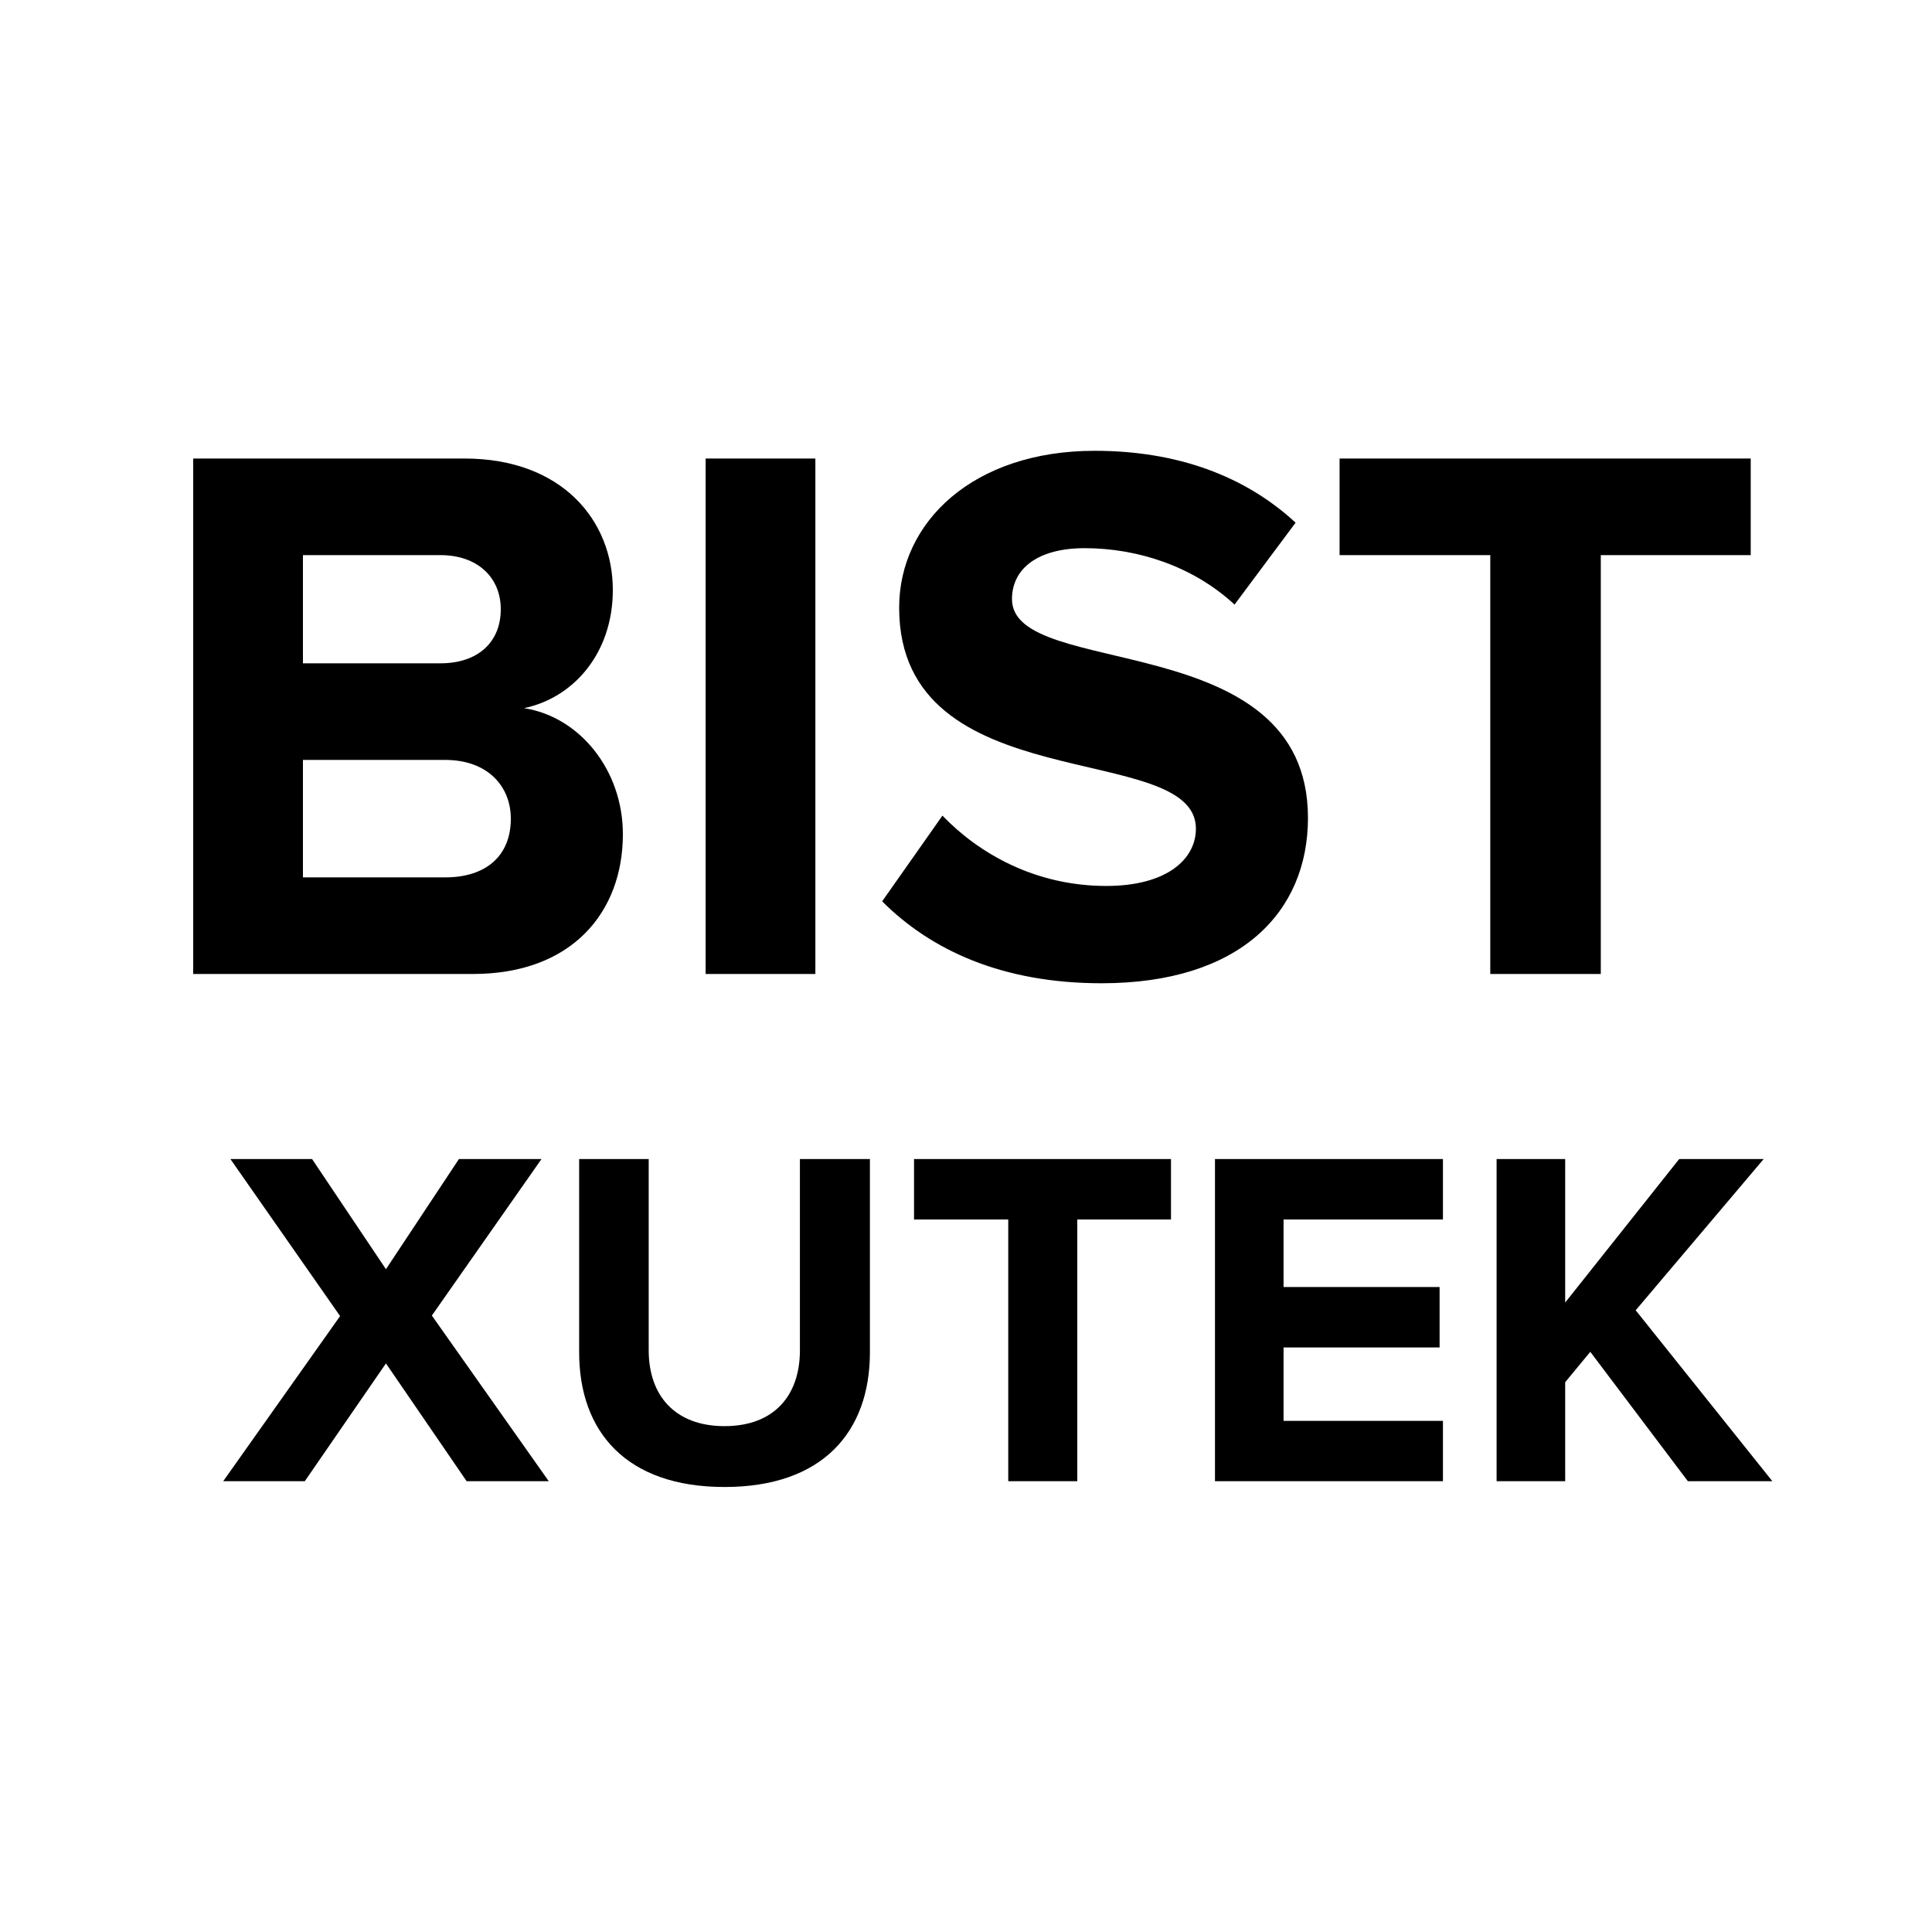
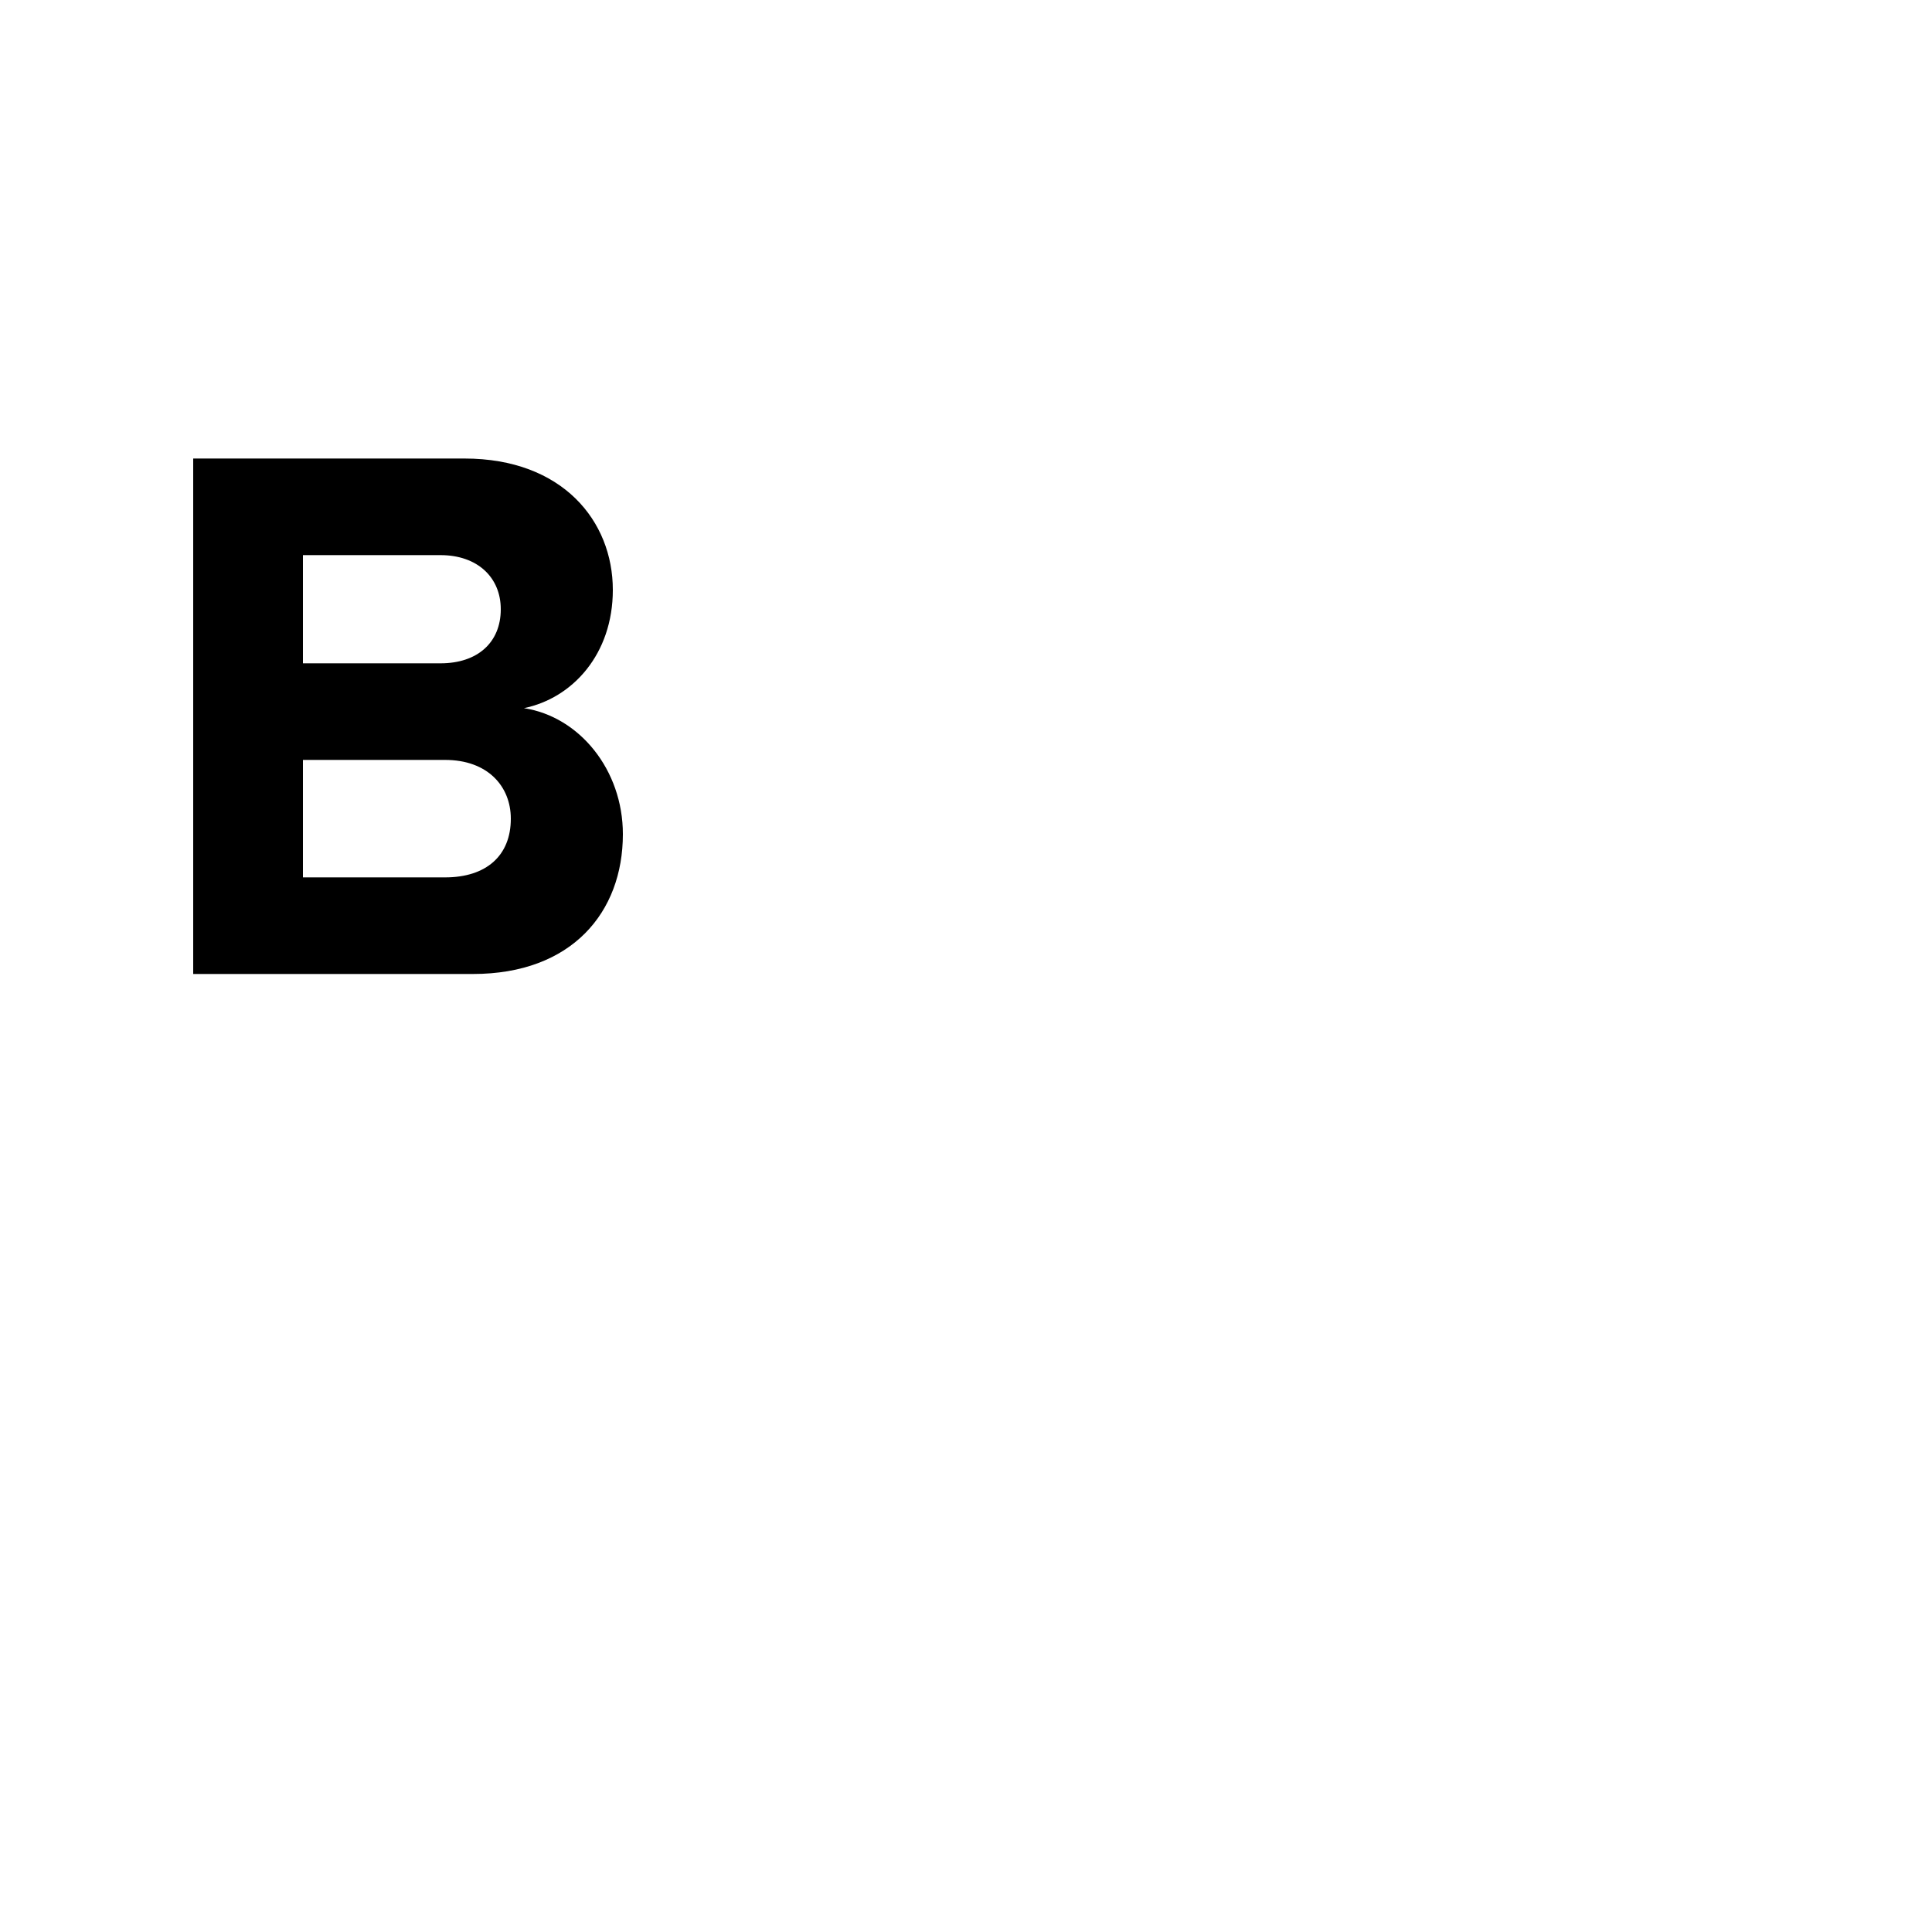
<svg xmlns="http://www.w3.org/2000/svg" width="1em" height="1em" viewBox="0 0 30 30" fill="none">
  <path d="M7.344 15.124C8.88 15.124 9.672 14.165 9.672 12.953C9.672 11.957 9 11.129 8.136 10.996C8.892 10.841 9.516 10.156 9.516 9.16C9.516 8.092 8.736 7.12 7.212 7.12H3V15.124H7.344ZM6.84 10.3H4.704V8.62H6.84C7.416 8.62 7.776 8.968 7.776 9.46C7.776 9.976 7.416 10.3 6.84 10.3ZM6.912 13.624H4.704V11.8H6.912C7.572 11.8 7.932 12.209 7.932 12.713C7.932 13.289 7.548 13.624 6.912 13.624Z" fill="currentColor" />
-   <path d="M12.661 15.124V7.12H10.957V15.124H12.661Z" fill="currentColor" />
-   <path d="M17.106 15.268C19.254 15.268 20.31 14.165 20.31 12.7C20.31 9.712 15.714 10.565 15.714 9.304C15.714 8.824 16.122 8.512 16.842 8.512C17.658 8.512 18.522 8.788 19.17 9.388L20.118 8.116C19.326 7.384 18.27 7 16.998 7C15.114 7 13.962 8.104 13.962 9.436C13.962 12.448 18.57 11.476 18.57 12.868C18.57 13.336 18.126 13.757 17.178 13.757C16.074 13.757 15.198 13.252 14.634 12.665L13.698 13.996C14.454 14.752 15.558 15.268 17.106 15.268Z" fill="currentColor" />
-   <path d="M24.857 15.124V8.62H27.185V7.12H20.801V8.62H23.141V15.124H24.857Z" fill="currentColor" />
-   <path d="M8.521 23L6.706 20.428L8.408 17.998H7.126L5.993 19.708L4.846 17.998H3.578L5.281 20.436L3.466 23H4.733L5.993 21.171L7.246 23H8.521ZM11.251 23.09C12.773 23.09 13.508 22.235 13.508 20.998V17.998H12.421V20.968C12.421 21.666 12.023 22.145 11.251 22.145C10.478 22.145 10.073 21.666 10.073 20.968V17.998H8.993V20.998C8.993 22.235 9.728 23.09 11.251 23.09ZM16.728 23V18.936H18.183V17.998H14.193V18.936H15.656V23H16.728ZM22.406 23V22.063H19.931V20.923H22.354V19.985H19.931V18.936H22.406V17.998H18.866V23H22.406ZM27.521 23L25.399 20.346L27.386 17.998H26.074L24.304 20.226V17.998H23.239V23H24.304V21.463L24.694 20.991L26.209 23H27.521Z" fill="currentColor" />
</svg>